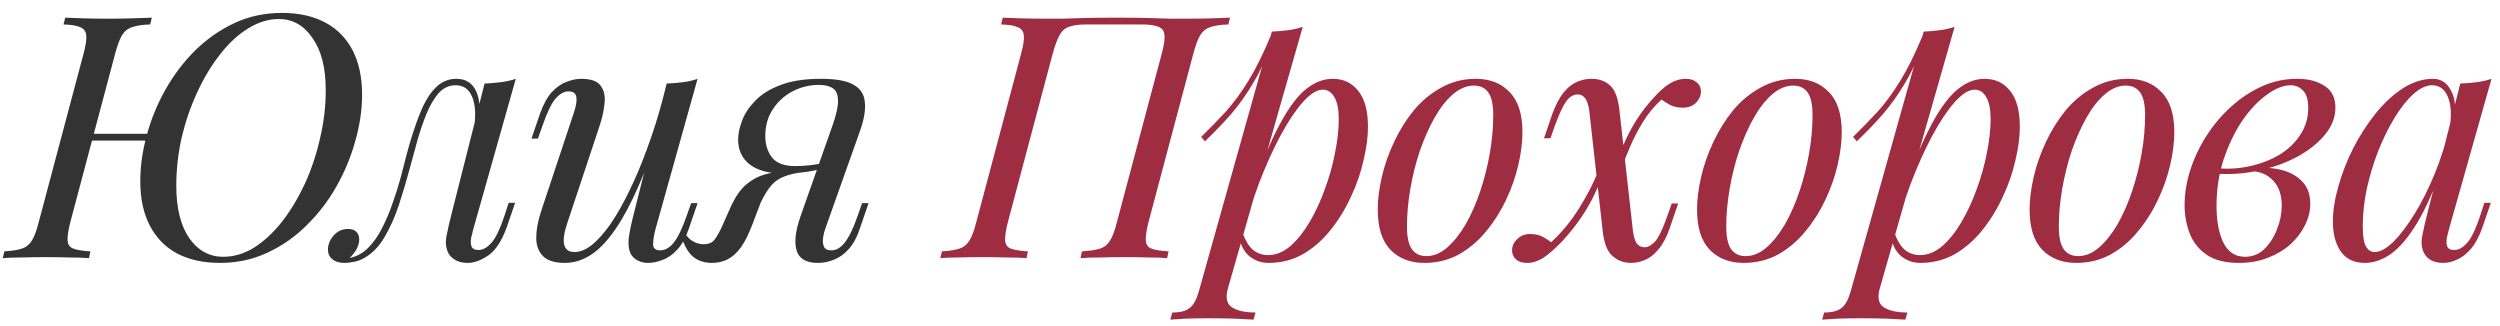
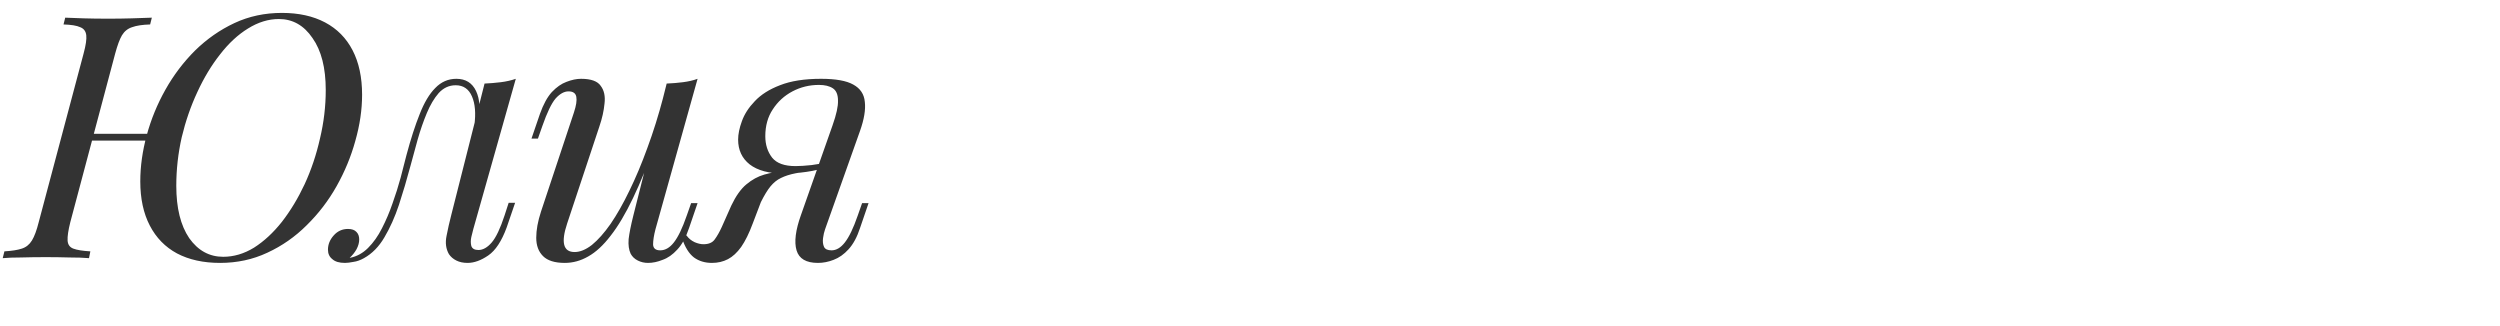
<svg xmlns="http://www.w3.org/2000/svg" width="184" height="24" viewBox="0 0 184 24" fill="none">
  <path d="M6.3 10.35L6.475 9.85H12.55L12.35 10.35H6.3ZM20.525 1.4C19.758 1.4 19 1.633 18.25 2.1C17.517 2.55 16.833 3.183 16.2 4C15.567 4.8 15.008 5.725 14.525 6.775C14.042 7.808 13.658 8.917 13.375 10.1C13.108 11.283 12.975 12.475 12.975 13.675C12.975 15.308 13.292 16.592 13.925 17.525C14.575 18.442 15.408 18.9 16.425 18.9C17.208 18.9 17.967 18.675 18.7 18.225C19.433 17.758 20.117 17.125 20.75 16.325C21.383 15.508 21.942 14.583 22.425 13.55C22.908 12.5 23.283 11.383 23.55 10.2C23.833 9.017 23.975 7.825 23.975 6.625C23.975 4.992 23.65 3.717 23 2.8C22.367 1.867 21.542 1.4 20.525 1.4ZM10.325 13.35C10.325 12.25 10.483 11.117 10.8 9.95C11.117 8.783 11.575 7.667 12.175 6.6C12.775 5.533 13.5 4.575 14.35 3.725C15.217 2.875 16.183 2.2 17.25 1.7C18.317 1.2 19.483 0.95 20.75 0.95C21.983 0.95 23.042 1.183 23.925 1.65C24.808 2.117 25.483 2.8 25.95 3.7C26.417 4.6 26.65 5.692 26.65 6.975C26.65 8.075 26.483 9.208 26.15 10.375C25.833 11.525 25.375 12.633 24.775 13.7C24.175 14.767 23.442 15.725 22.575 16.575C21.725 17.425 20.758 18.1 19.675 18.6C18.608 19.1 17.45 19.35 16.2 19.35C14.967 19.35 13.908 19.117 13.025 18.65C12.158 18.183 11.492 17.5 11.025 16.6C10.558 15.7 10.325 14.617 10.325 13.35ZM5.175 16.35C5.025 16.95 4.958 17.4 4.975 17.7C4.992 18 5.133 18.2 5.4 18.3C5.667 18.4 6.083 18.467 6.65 18.5L6.55 19C6.167 18.967 5.683 18.95 5.1 18.95C4.533 18.933 3.958 18.925 3.375 18.925C2.725 18.925 2.125 18.933 1.575 18.95C1.025 18.95 0.567 18.967 0.2 19L0.325 18.5C0.875 18.467 1.3 18.4 1.6 18.3C1.917 18.2 2.167 18 2.35 17.7C2.533 17.4 2.7 16.95 2.85 16.35L6.15 3.95C6.317 3.333 6.383 2.883 6.35 2.6C6.317 2.3 6.167 2.1 5.9 2C5.65 1.883 5.242 1.817 4.675 1.8L4.8 1.3C5.133 1.317 5.583 1.333 6.15 1.35C6.717 1.367 7.325 1.375 7.975 1.375C8.558 1.375 9.133 1.367 9.7 1.35C10.283 1.333 10.775 1.317 11.175 1.3L11.05 1.8C10.483 1.817 10.042 1.883 9.725 2C9.408 2.1 9.158 2.3 8.975 2.6C8.808 2.883 8.642 3.333 8.475 3.95L5.175 16.35ZM34.838 16.85C34.804 17 34.754 17.2 34.688 17.45C34.638 17.683 34.638 17.9 34.688 18.1C34.754 18.3 34.929 18.4 35.213 18.4C35.546 18.4 35.871 18.217 36.188 17.85C36.504 17.483 36.821 16.817 37.138 15.85L37.438 14.925H37.913L37.288 16.75C36.921 17.75 36.471 18.433 35.938 18.8C35.404 19.167 34.896 19.35 34.413 19.35C34.096 19.35 33.821 19.292 33.588 19.175C33.354 19.058 33.171 18.9 33.038 18.7C32.821 18.317 32.763 17.875 32.863 17.375C32.963 16.858 33.079 16.342 33.213 15.825L35.663 6.15C36.063 6.133 36.463 6.1 36.863 6.05C37.263 6 37.629 5.917 37.963 5.8L34.838 16.85ZM25.763 18.975C26.263 18.875 26.704 18.633 27.088 18.25C27.488 17.85 27.829 17.367 28.113 16.8C28.413 16.217 28.671 15.608 28.888 14.975C29.121 14.325 29.321 13.692 29.488 13.075C29.654 12.442 29.796 11.892 29.913 11.425C30.229 10.242 30.554 9.233 30.888 8.4C31.221 7.55 31.604 6.908 32.038 6.475C32.471 6.025 32.988 5.8 33.588 5.8C34.271 5.8 34.754 6.1 35.038 6.7C35.321 7.3 35.371 8.092 35.188 9.075L34.913 9.225C35.029 8.342 34.971 7.633 34.738 7.1C34.504 6.55 34.104 6.275 33.538 6.275C33.054 6.275 32.638 6.467 32.288 6.85C31.954 7.233 31.663 7.725 31.413 8.325C31.163 8.925 30.938 9.575 30.738 10.275C30.554 10.958 30.379 11.6 30.213 12.2C29.946 13.2 29.663 14.158 29.363 15.075C29.063 15.975 28.704 16.775 28.288 17.475C27.888 18.158 27.388 18.667 26.788 19C26.521 19.15 26.263 19.242 26.013 19.275C25.763 19.325 25.554 19.35 25.388 19.35C24.971 19.35 24.663 19.258 24.463 19.075C24.246 18.908 24.138 18.675 24.138 18.375C24.138 17.992 24.279 17.642 24.563 17.325C24.846 17.008 25.196 16.85 25.613 16.85C25.896 16.85 26.104 16.925 26.238 17.075C26.371 17.208 26.438 17.392 26.438 17.625C26.438 17.858 26.371 18.1 26.238 18.35C26.104 18.583 25.938 18.792 25.738 18.975C25.738 18.975 25.746 18.975 25.763 18.975ZM48.317 10.35C47.717 12.017 47.142 13.425 46.592 14.575C46.042 15.725 45.492 16.65 44.942 17.35C44.408 18.05 43.858 18.558 43.292 18.875C42.742 19.192 42.167 19.35 41.567 19.35C40.833 19.35 40.3 19.183 39.967 18.85C39.633 18.517 39.467 18.067 39.467 17.5C39.467 16.933 39.583 16.292 39.817 15.575L42.242 8.275C42.408 7.775 42.467 7.392 42.417 7.125C42.367 6.858 42.175 6.725 41.842 6.725C41.525 6.725 41.208 6.9 40.892 7.25C40.592 7.6 40.267 8.275 39.917 9.275L39.592 10.2H39.117L39.742 8.375C39.992 7.675 40.283 7.142 40.617 6.775C40.967 6.408 41.325 6.158 41.692 6.025C42.075 5.875 42.433 5.8 42.767 5.8C43.5 5.8 43.983 5.975 44.217 6.325C44.467 6.658 44.558 7.092 44.492 7.625C44.442 8.158 44.317 8.717 44.117 9.3L41.742 16.45C41.275 17.85 41.458 18.55 42.292 18.55C42.692 18.55 43.117 18.375 43.567 18.025C44.017 17.658 44.475 17.142 44.942 16.475C45.408 15.792 45.867 14.983 46.317 14.05C46.783 13.1 47.225 12.05 47.642 10.9C48.075 9.733 48.467 8.483 48.817 7.15L48.317 10.35ZM48.242 16.875C48.125 17.325 48.067 17.7 48.067 18C48.083 18.283 48.258 18.425 48.592 18.425C48.958 18.425 49.292 18.233 49.592 17.85C49.908 17.45 50.225 16.792 50.542 15.875L50.867 14.95H51.342L50.717 16.775C50.483 17.475 50.192 18.008 49.842 18.375C49.508 18.742 49.15 18.992 48.767 19.125C48.4 19.275 48.042 19.35 47.692 19.35C47.425 19.35 47.175 19.292 46.942 19.175C46.708 19.058 46.533 18.892 46.417 18.675C46.283 18.392 46.233 18.033 46.267 17.6C46.317 17.167 46.433 16.583 46.617 15.85L49.067 6.15C49.483 6.133 49.883 6.1 50.267 6.05C50.667 6 51.025 5.917 51.342 5.8L48.242 16.875ZM61.276 9.225C61.559 8.425 61.693 7.817 61.676 7.4C61.676 6.967 61.551 6.667 61.301 6.5C61.051 6.333 60.709 6.25 60.276 6.25C59.576 6.25 58.926 6.408 58.326 6.725C57.726 7.042 57.243 7.483 56.876 8.05C56.51 8.6 56.326 9.258 56.326 10.025C56.326 10.642 56.493 11.167 56.826 11.6C57.16 12.017 57.734 12.225 58.551 12.225C58.868 12.225 59.26 12.2 59.726 12.15C60.209 12.083 60.593 12.017 60.876 11.95L60.951 12.25C60.484 12.433 59.951 12.567 59.351 12.65C58.768 12.733 58.218 12.775 57.701 12.775C56.601 12.775 55.76 12.55 55.176 12.1C54.609 11.65 54.326 11.042 54.326 10.275C54.326 9.875 54.418 9.425 54.601 8.925C54.785 8.408 55.101 7.917 55.551 7.45C56.001 6.967 56.618 6.575 57.401 6.275C58.201 5.958 59.209 5.8 60.426 5.8C61.51 5.8 62.301 5.942 62.801 6.225C63.318 6.508 63.601 6.933 63.651 7.5C63.718 8.067 63.601 8.775 63.301 9.625L60.726 16.875C60.66 17.058 60.609 17.275 60.576 17.525C60.543 17.775 60.568 17.992 60.651 18.175C60.734 18.342 60.918 18.425 61.201 18.425C61.551 18.425 61.876 18.233 62.176 17.85C62.493 17.45 62.809 16.792 63.126 15.875L63.451 14.95H63.926L63.301 16.775C63.084 17.442 62.801 17.967 62.451 18.35C62.118 18.717 61.751 18.975 61.351 19.125C60.968 19.275 60.584 19.35 60.201 19.35C59.334 19.35 58.809 19.042 58.626 18.425C58.443 17.808 58.551 16.942 58.951 15.825L61.276 9.225ZM50.526 17.325C50.676 17.542 50.876 17.708 51.126 17.825C51.359 17.925 51.576 17.975 51.776 17.975C52.16 17.975 52.434 17.858 52.601 17.625C52.785 17.375 52.959 17.067 53.126 16.7L53.826 15.125C54.16 14.425 54.526 13.908 54.926 13.575C55.343 13.225 55.785 12.983 56.251 12.85C56.718 12.717 57.193 12.633 57.676 12.6C58.109 12.567 58.551 12.517 59.001 12.45C59.468 12.383 59.918 12.317 60.351 12.25L60.251 12.475C59.584 12.575 59.026 12.667 58.576 12.75C58.143 12.833 57.776 12.95 57.476 13.1C57.193 13.233 56.934 13.442 56.701 13.725C56.484 13.992 56.251 14.375 56.001 14.875L55.401 16.45C55.135 17.167 54.851 17.742 54.551 18.175C54.251 18.592 53.926 18.892 53.576 19.075C53.226 19.258 52.834 19.35 52.401 19.35C51.885 19.35 51.443 19.217 51.076 18.95C50.709 18.667 50.418 18.2 50.201 17.55L50.526 17.325Z" fill="#333333" />
-   <path d="M82.179 1.3C83.146 1.3 83.937 1.308 84.554 1.325C85.187 1.342 85.712 1.358 86.129 1.375C86.562 1.375 86.954 1.375 87.304 1.375C87.954 1.375 88.562 1.367 89.129 1.35C89.696 1.333 90.162 1.317 90.529 1.3L90.404 1.8C89.837 1.817 89.396 1.883 89.079 2C88.762 2.1 88.512 2.3 88.329 2.6C88.162 2.883 87.996 3.333 87.829 3.95L84.529 16.35C84.379 16.95 84.312 17.4 84.329 17.7C84.346 18 84.487 18.2 84.754 18.3C85.021 18.4 85.437 18.467 86.004 18.5L85.904 19C85.554 18.967 85.096 18.95 84.529 18.95C83.962 18.933 83.354 18.925 82.704 18.925C82.137 18.925 81.562 18.933 80.979 18.95C80.396 18.95 79.912 18.967 79.529 19L79.629 18.5C80.196 18.467 80.637 18.4 80.954 18.3C81.271 18.2 81.521 18 81.704 17.7C81.887 17.4 82.054 16.95 82.204 16.35L85.504 3.95C85.754 3.033 85.779 2.45 85.579 2.2C85.379 1.933 84.862 1.8 84.029 1.8H79.929C79.396 1.8 78.979 1.858 78.679 1.975C78.379 2.075 78.146 2.283 77.979 2.6C77.812 2.9 77.646 3.35 77.479 3.95L74.179 16.35C74.029 16.95 73.962 17.4 73.979 17.7C73.996 18 74.137 18.2 74.404 18.3C74.671 18.4 75.087 18.467 75.654 18.5L75.554 19C75.171 18.967 74.687 18.95 74.104 18.95C73.537 18.933 72.962 18.925 72.379 18.925C71.729 18.925 71.129 18.933 70.579 18.95C70.029 18.95 69.571 18.967 69.204 19L69.329 18.5C69.879 18.467 70.304 18.4 70.604 18.3C70.921 18.2 71.171 18 71.354 17.7C71.537 17.4 71.704 16.95 71.854 16.35L75.154 3.95C75.321 3.333 75.387 2.883 75.354 2.6C75.321 2.3 75.171 2.1 74.904 2C74.654 1.883 74.246 1.817 73.679 1.8L73.804 1.3C74.137 1.317 74.587 1.333 75.154 1.35C75.721 1.367 76.329 1.375 76.979 1.375C77.346 1.375 77.746 1.375 78.179 1.375C78.612 1.358 79.146 1.342 79.779 1.325C80.429 1.308 81.229 1.3 82.179 1.3ZM97.357 6.6C96.924 6.6 96.432 6.908 95.882 7.525C95.349 8.125 94.799 8.95 94.232 10C93.682 11.033 93.157 12.2 92.657 13.5C92.174 14.8 91.766 16.15 91.432 17.55L91.882 14.85C92.599 12.667 93.291 10.917 93.957 9.6C94.624 8.267 95.291 7.3 95.957 6.7C96.641 6.1 97.349 5.8 98.082 5.8C98.866 5.8 99.491 6.092 99.957 6.675C100.441 7.258 100.682 8.142 100.682 9.325C100.682 10.075 100.574 10.9 100.357 11.8C100.157 12.7 99.849 13.592 99.432 14.475C99.032 15.358 98.532 16.175 97.932 16.925C97.349 17.658 96.674 18.25 95.907 18.7C95.141 19.133 94.291 19.35 93.357 19.35C92.857 19.35 92.407 19.2 92.007 18.9C91.624 18.6 91.366 18.167 91.232 17.6L91.432 17.1C91.666 17.717 91.932 18.15 92.232 18.4C92.549 18.65 92.916 18.775 93.332 18.775C93.899 18.775 94.441 18.558 94.957 18.125C95.474 17.675 95.949 17.083 96.382 16.35C96.816 15.617 97.191 14.808 97.507 13.925C97.841 13.025 98.091 12.133 98.257 11.25C98.441 10.35 98.532 9.525 98.532 8.775C98.532 8.042 98.424 7.5 98.207 7.15C98.007 6.783 97.724 6.6 97.357 6.6ZM93.607 2.325C94.007 2.308 94.399 2.275 94.782 2.225C95.182 2.175 95.549 2.092 95.882 1.975L90.382 21.2C90.182 21.9 90.282 22.375 90.682 22.625C91.082 22.875 91.657 23 92.407 23L92.257 23.525C91.924 23.508 91.449 23.483 90.832 23.45C90.232 23.433 89.591 23.425 88.907 23.425C88.391 23.425 87.866 23.433 87.332 23.45C86.799 23.483 86.399 23.508 86.132 23.525L86.282 23C86.882 23 87.316 22.883 87.582 22.65C87.849 22.433 88.066 22.033 88.232 21.45L93.607 2.325ZM88.407 10.075C89.057 9.442 89.666 8.817 90.232 8.2C90.799 7.567 91.349 6.817 91.882 5.95C92.416 5.083 92.957 3.992 93.507 2.675L93.582 3.075C93.216 4.208 92.774 5.208 92.257 6.075C91.757 6.925 91.207 7.7 90.607 8.4C90.007 9.083 89.366 9.75 88.682 10.4L88.407 10.075ZM108.477 6.3C107.944 6.3 107.427 6.517 106.927 6.95C106.444 7.367 105.994 7.942 105.577 8.675C105.177 9.392 104.819 10.2 104.502 11.1C104.202 12 103.969 12.933 103.802 13.9C103.635 14.867 103.552 15.792 103.552 16.675C103.552 17.425 103.669 17.975 103.902 18.325C104.152 18.675 104.51 18.85 104.977 18.85C105.51 18.85 106.019 18.642 106.502 18.225C107.002 17.792 107.46 17.217 107.877 16.5C108.294 15.767 108.652 14.95 108.952 14.05C109.252 13.15 109.485 12.225 109.652 11.275C109.819 10.308 109.902 9.375 109.902 8.475C109.902 7.708 109.785 7.158 109.552 6.825C109.319 6.475 108.96 6.3 108.477 6.3ZM101.402 15.425C101.402 14.692 101.502 13.892 101.702 13.025C101.902 12.158 102.202 11.3 102.602 10.45C103.002 9.6 103.485 8.825 104.052 8.125C104.635 7.425 105.31 6.867 106.077 6.45C106.844 6.017 107.694 5.8 108.627 5.8C109.66 5.8 110.485 6.125 111.102 6.775C111.735 7.408 112.052 8.392 112.052 9.725C112.052 10.458 111.952 11.258 111.752 12.125C111.552 12.992 111.252 13.85 110.852 14.7C110.452 15.55 109.96 16.325 109.377 17.025C108.81 17.725 108.144 18.292 107.377 18.725C106.61 19.142 105.76 19.35 104.827 19.35C103.794 19.35 102.96 19.025 102.327 18.375C101.71 17.725 101.402 16.742 101.402 15.425ZM120.189 17.05C120.255 17.483 120.355 17.783 120.489 17.95C120.639 18.117 120.822 18.2 121.039 18.2C121.289 18.2 121.547 18.058 121.814 17.775C122.08 17.475 122.38 16.85 122.714 15.9L123.039 14.975H123.514L122.889 16.8C122.655 17.467 122.38 17.983 122.064 18.35C121.764 18.717 121.439 18.975 121.089 19.125C120.755 19.275 120.405 19.35 120.039 19.35C119.522 19.35 119.072 19.183 118.689 18.85C118.305 18.517 118.064 17.917 117.964 17.05L116.964 8.1C116.897 7.667 116.789 7.367 116.639 7.2C116.505 7.033 116.33 6.95 116.114 6.95C115.947 6.95 115.772 7.008 115.589 7.125C115.422 7.242 115.247 7.467 115.064 7.8C114.88 8.133 114.672 8.617 114.439 9.25L114.114 10.175H113.639L114.264 8.35C114.514 7.683 114.789 7.167 115.089 6.8C115.389 6.433 115.714 6.175 116.064 6.025C116.414 5.875 116.764 5.8 117.114 5.8C117.697 5.8 118.164 5.967 118.514 6.3C118.864 6.617 119.089 7.217 119.189 8.1L120.189 17.05ZM122.289 7.325C121.772 7.792 121.322 8.333 120.939 8.95C120.555 9.567 120.23 10.192 119.964 10.825C119.697 11.442 119.472 12.008 119.289 12.525C119.289 12.525 119.205 12.525 119.039 12.525C118.872 12.508 118.789 12.5 118.789 12.5C118.905 12.167 119.039 11.8 119.189 11.4C119.339 10.983 119.522 10.55 119.739 10.1C119.955 9.65 120.214 9.192 120.514 8.725C120.83 8.242 121.189 7.775 121.589 7.325C122.072 6.775 122.505 6.383 122.889 6.15C123.272 5.917 123.672 5.8 124.089 5.8C124.405 5.8 124.664 5.883 124.864 6.05C125.08 6.217 125.189 6.442 125.189 6.725C125.189 7.042 125.064 7.325 124.814 7.575C124.58 7.808 124.264 7.925 123.864 7.925C123.497 7.925 123.18 7.858 122.914 7.725C122.647 7.575 122.439 7.442 122.289 7.325ZM114.164 17.825C114.947 17.108 115.639 16.267 116.239 15.3C116.839 14.333 117.297 13.442 117.614 12.625C117.614 12.625 117.68 12.642 117.814 12.675C117.964 12.708 118.039 12.725 118.039 12.725C117.872 13.175 117.655 13.675 117.389 14.225C117.139 14.775 116.814 15.35 116.414 15.95C116.014 16.55 115.522 17.167 114.939 17.8C114.439 18.317 113.989 18.708 113.589 18.975C113.189 19.225 112.797 19.35 112.414 19.35C112.047 19.35 111.772 19.267 111.589 19.1C111.389 18.933 111.289 18.708 111.289 18.425C111.289 18.108 111.414 17.833 111.664 17.6C111.914 17.35 112.222 17.225 112.589 17.225C112.972 17.225 113.289 17.292 113.539 17.425C113.789 17.558 113.997 17.692 114.164 17.825ZM131.977 6.3C131.444 6.3 130.927 6.517 130.427 6.95C129.944 7.367 129.494 7.942 129.077 8.675C128.677 9.392 128.319 10.2 128.002 11.1C127.702 12 127.469 12.933 127.302 13.9C127.135 14.867 127.052 15.792 127.052 16.675C127.052 17.425 127.169 17.975 127.402 18.325C127.652 18.675 128.01 18.85 128.477 18.85C129.01 18.85 129.519 18.642 130.002 18.225C130.502 17.792 130.96 17.217 131.377 16.5C131.794 15.767 132.152 14.95 132.452 14.05C132.752 13.15 132.985 12.225 133.152 11.275C133.319 10.308 133.402 9.375 133.402 8.475C133.402 7.708 133.285 7.158 133.052 6.825C132.819 6.475 132.46 6.3 131.977 6.3ZM124.902 15.425C124.902 14.692 125.002 13.892 125.202 13.025C125.402 12.158 125.702 11.3 126.102 10.45C126.502 9.6 126.985 8.825 127.552 8.125C128.135 7.425 128.81 6.867 129.577 6.45C130.344 6.017 131.194 5.8 132.127 5.8C133.16 5.8 133.985 6.125 134.602 6.775C135.235 7.408 135.552 8.392 135.552 9.725C135.552 10.458 135.452 11.258 135.252 12.125C135.052 12.992 134.752 13.85 134.352 14.7C133.952 15.55 133.46 16.325 132.877 17.025C132.31 17.725 131.644 18.292 130.877 18.725C130.11 19.142 129.26 19.35 128.327 19.35C127.294 19.35 126.46 19.025 125.827 18.375C125.21 17.725 124.902 16.742 124.902 15.425ZM145.334 6.6C144.901 6.6 144.409 6.908 143.859 7.525C143.326 8.125 142.776 8.95 142.209 10C141.659 11.033 141.134 12.2 140.634 13.5C140.151 14.8 139.742 16.15 139.409 17.55L139.859 14.85C140.576 12.667 141.267 10.917 141.934 9.6C142.601 8.267 143.267 7.3 143.934 6.7C144.617 6.1 145.326 5.8 146.059 5.8C146.842 5.8 147.467 6.092 147.934 6.675C148.417 7.258 148.659 8.142 148.659 9.325C148.659 10.075 148.551 10.9 148.334 11.8C148.134 12.7 147.826 13.592 147.409 14.475C147.009 15.358 146.509 16.175 145.909 16.925C145.326 17.658 144.651 18.25 143.884 18.7C143.117 19.133 142.267 19.35 141.334 19.35C140.834 19.35 140.384 19.2 139.984 18.9C139.601 18.6 139.342 18.167 139.209 17.6L139.409 17.1C139.642 17.717 139.909 18.15 140.209 18.4C140.526 18.65 140.892 18.775 141.309 18.775C141.876 18.775 142.417 18.558 142.934 18.125C143.451 17.675 143.926 17.083 144.359 16.35C144.792 15.617 145.167 14.808 145.484 13.925C145.817 13.025 146.067 12.133 146.234 11.25C146.417 10.35 146.509 9.525 146.509 8.775C146.509 8.042 146.401 7.5 146.184 7.15C145.984 6.783 145.701 6.6 145.334 6.6ZM141.584 2.325C141.984 2.308 142.376 2.275 142.759 2.225C143.159 2.175 143.526 2.092 143.859 1.975L138.359 21.2C138.159 21.9 138.259 22.375 138.659 22.625C139.059 22.875 139.634 23 140.384 23L140.234 23.525C139.901 23.508 139.426 23.483 138.809 23.45C138.209 23.433 137.567 23.425 136.884 23.425C136.367 23.425 135.842 23.433 135.309 23.45C134.776 23.483 134.376 23.508 134.109 23.525L134.259 23C134.859 23 135.292 22.883 135.559 22.65C135.826 22.433 136.042 22.033 136.209 21.45L141.584 2.325ZM136.384 10.075C137.034 9.442 137.642 8.817 138.209 8.2C138.776 7.567 139.326 6.817 139.859 5.95C140.392 5.083 140.934 3.992 141.484 2.675L141.559 3.075C141.192 4.208 140.751 5.208 140.234 6.075C139.734 6.925 139.184 7.7 138.584 8.4C137.984 9.083 137.342 9.75 136.659 10.4L136.384 10.075ZM156.454 6.3C155.92 6.3 155.404 6.517 154.904 6.95C154.42 7.367 153.97 7.942 153.554 8.675C153.154 9.392 152.795 10.2 152.479 11.1C152.179 12 151.945 12.933 151.779 13.9C151.612 14.867 151.529 15.792 151.529 16.675C151.529 17.425 151.645 17.975 151.879 18.325C152.129 18.675 152.487 18.85 152.954 18.85C153.487 18.85 153.995 18.642 154.479 18.225C154.979 17.792 155.437 17.217 155.854 16.5C156.27 15.767 156.629 14.95 156.929 14.05C157.229 13.15 157.462 12.225 157.629 11.275C157.795 10.308 157.879 9.375 157.879 8.475C157.879 7.708 157.762 7.158 157.529 6.825C157.295 6.475 156.937 6.3 156.454 6.3ZM149.379 15.425C149.379 14.692 149.479 13.892 149.679 13.025C149.879 12.158 150.179 11.3 150.579 10.45C150.979 9.6 151.462 8.825 152.029 8.125C152.612 7.425 153.287 6.867 154.054 6.45C154.82 6.017 155.67 5.8 156.604 5.8C157.637 5.8 158.462 6.125 159.079 6.775C159.712 7.408 160.029 8.392 160.029 9.725C160.029 10.458 159.929 11.258 159.729 12.125C159.529 12.992 159.229 13.85 158.829 14.7C158.429 15.55 157.937 16.325 157.354 17.025C156.787 17.725 156.12 18.292 155.354 18.725C154.587 19.142 153.737 19.35 152.804 19.35C151.77 19.35 150.937 19.025 150.304 18.375C149.687 17.725 149.379 16.742 149.379 15.425ZM165.236 18.9C165.786 18.9 166.261 18.708 166.661 18.325C167.061 17.925 167.369 17.442 167.586 16.875C167.819 16.292 167.936 15.717 167.936 15.15C167.936 14.35 167.727 13.733 167.311 13.3C166.894 12.85 166.352 12.617 165.686 12.6L165.536 12.45C166.269 12.317 166.977 12.317 167.661 12.45C168.361 12.583 168.927 12.858 169.361 13.275C169.811 13.692 170.036 14.267 170.036 15C170.036 15.517 169.911 16.033 169.661 16.55C169.411 17.067 169.052 17.542 168.586 17.975C168.119 18.392 167.561 18.725 166.911 18.975C166.277 19.225 165.569 19.35 164.786 19.35C163.786 19.35 162.994 19.15 162.411 18.75C161.827 18.35 161.411 17.825 161.161 17.175C160.911 16.525 160.786 15.833 160.786 15.1C160.786 14.233 160.927 13.367 161.211 12.5C161.494 11.617 161.894 10.775 162.411 9.975C162.927 9.175 163.527 8.467 164.211 7.85C164.911 7.217 165.669 6.717 166.486 6.35C167.302 5.983 168.161 5.8 169.061 5.8C169.894 5.8 170.569 5.975 171.086 6.325C171.619 6.658 171.886 7.192 171.886 7.925C171.886 8.642 171.619 9.317 171.086 9.95C170.569 10.567 169.877 11.108 169.011 11.575C168.144 12.025 167.186 12.358 166.136 12.575C165.086 12.792 164.036 12.858 162.986 12.775L163.136 12.375C163.986 12.458 164.811 12.408 165.611 12.225C166.427 12.042 167.152 11.758 167.786 11.375C168.436 10.975 168.944 10.483 169.311 9.9C169.694 9.317 169.886 8.667 169.886 7.95C169.886 7.35 169.761 6.925 169.511 6.675C169.261 6.408 168.952 6.275 168.586 6.275C168.052 6.275 167.469 6.508 166.836 6.975C166.202 7.425 165.602 8.058 165.036 8.875C164.486 9.692 164.027 10.642 163.661 11.725C163.311 12.792 163.136 13.933 163.136 15.15C163.136 16.25 163.302 17.15 163.636 17.85C163.986 18.55 164.519 18.9 165.236 18.9ZM174.775 18.55C175.175 18.55 175.633 18.3 176.15 17.8C176.666 17.283 177.191 16.592 177.725 15.725C178.258 14.858 178.75 13.875 179.2 12.775C179.65 11.675 180.008 10.533 180.275 9.35L179.85 12.05C179.216 13.817 178.583 15.242 177.95 16.325C177.316 17.392 176.675 18.167 176.025 18.65C175.375 19.117 174.716 19.35 174.05 19.35C173.266 19.35 172.675 19.067 172.275 18.5C171.891 17.933 171.7 17.208 171.7 16.325C171.7 15.525 171.833 14.658 172.1 13.725C172.366 12.775 172.733 11.833 173.2 10.9C173.683 9.967 174.233 9.117 174.85 8.35C175.466 7.583 176.133 6.967 176.85 6.5C177.583 6.033 178.325 5.8 179.075 5.8C179.658 5.8 180.1 6.092 180.4 6.675C180.716 7.242 180.783 8.042 180.6 9.075L180.325 9.225C180.441 8.342 180.383 7.633 180.15 7.1C179.916 6.55 179.533 6.275 179 6.275C178.566 6.275 178.108 6.492 177.625 6.925C177.158 7.342 176.7 7.917 176.25 8.65C175.816 9.367 175.416 10.175 175.05 11.075C174.7 11.975 174.416 12.908 174.2 13.875C174 14.825 173.9 15.742 173.9 16.625C173.9 17.342 173.975 17.842 174.125 18.125C174.291 18.408 174.508 18.55 174.775 18.55ZM181.075 6.15C181.475 6.133 181.875 6.1 182.275 6.05C182.675 6 183.041 5.917 183.375 5.8L180.25 16.85C180.216 17 180.166 17.2 180.1 17.45C180.05 17.683 180.05 17.9 180.1 18.1C180.166 18.3 180.341 18.4 180.625 18.4C180.958 18.4 181.283 18.217 181.6 17.85C181.916 17.483 182.233 16.817 182.55 15.85L182.85 14.925H183.325L182.7 16.75C182.466 17.417 182.183 17.942 181.85 18.325C181.533 18.692 181.2 18.95 180.85 19.1C180.5 19.267 180.158 19.35 179.825 19.35C179.175 19.35 178.716 19.133 178.45 18.7C178.233 18.317 178.175 17.875 178.275 17.375C178.375 16.858 178.491 16.342 178.625 15.825L181.075 6.15Z" fill="#9E2D42" />
</svg>